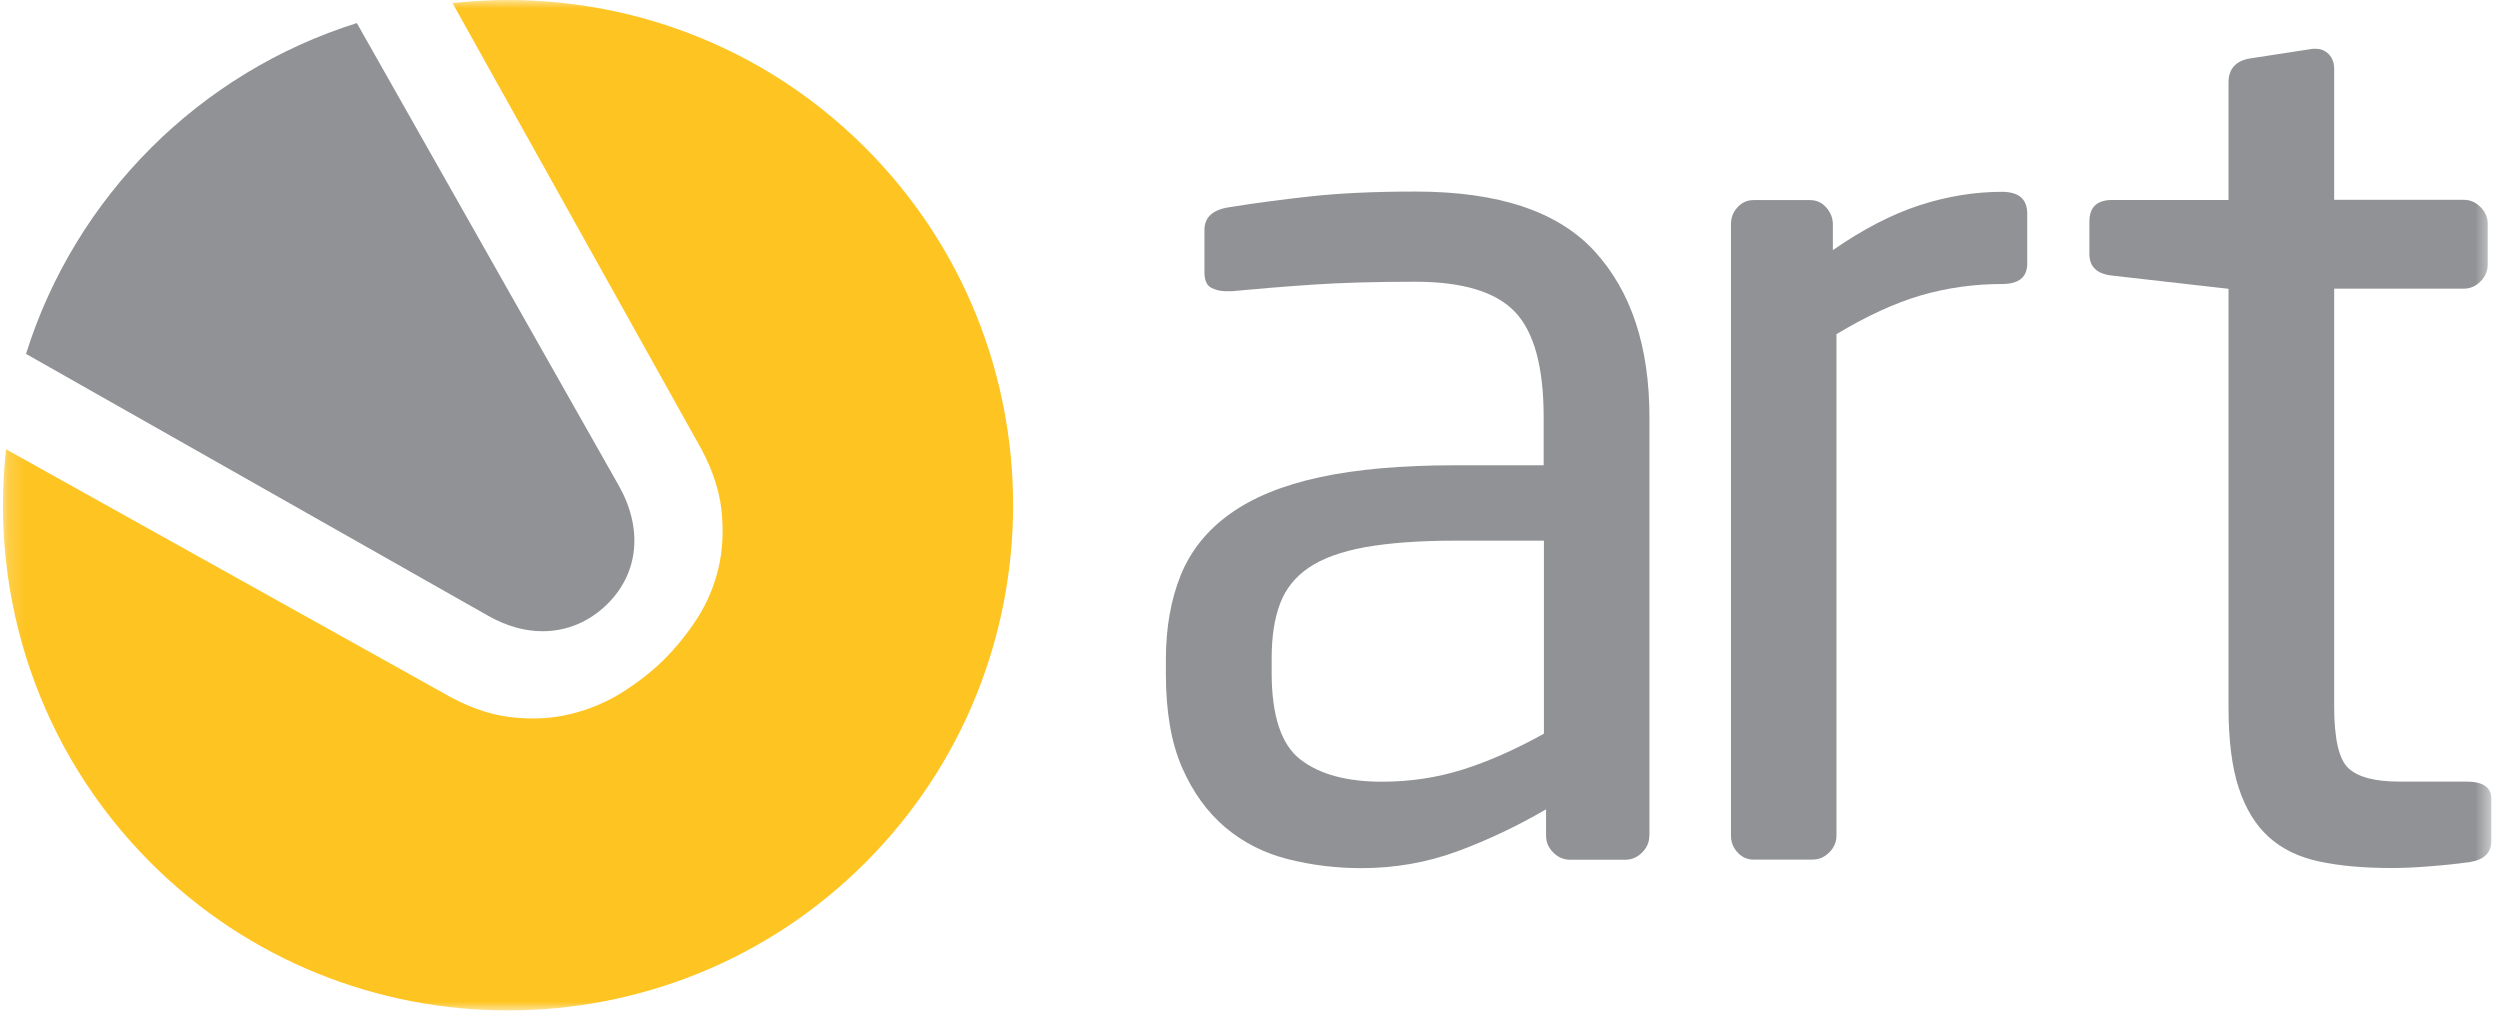
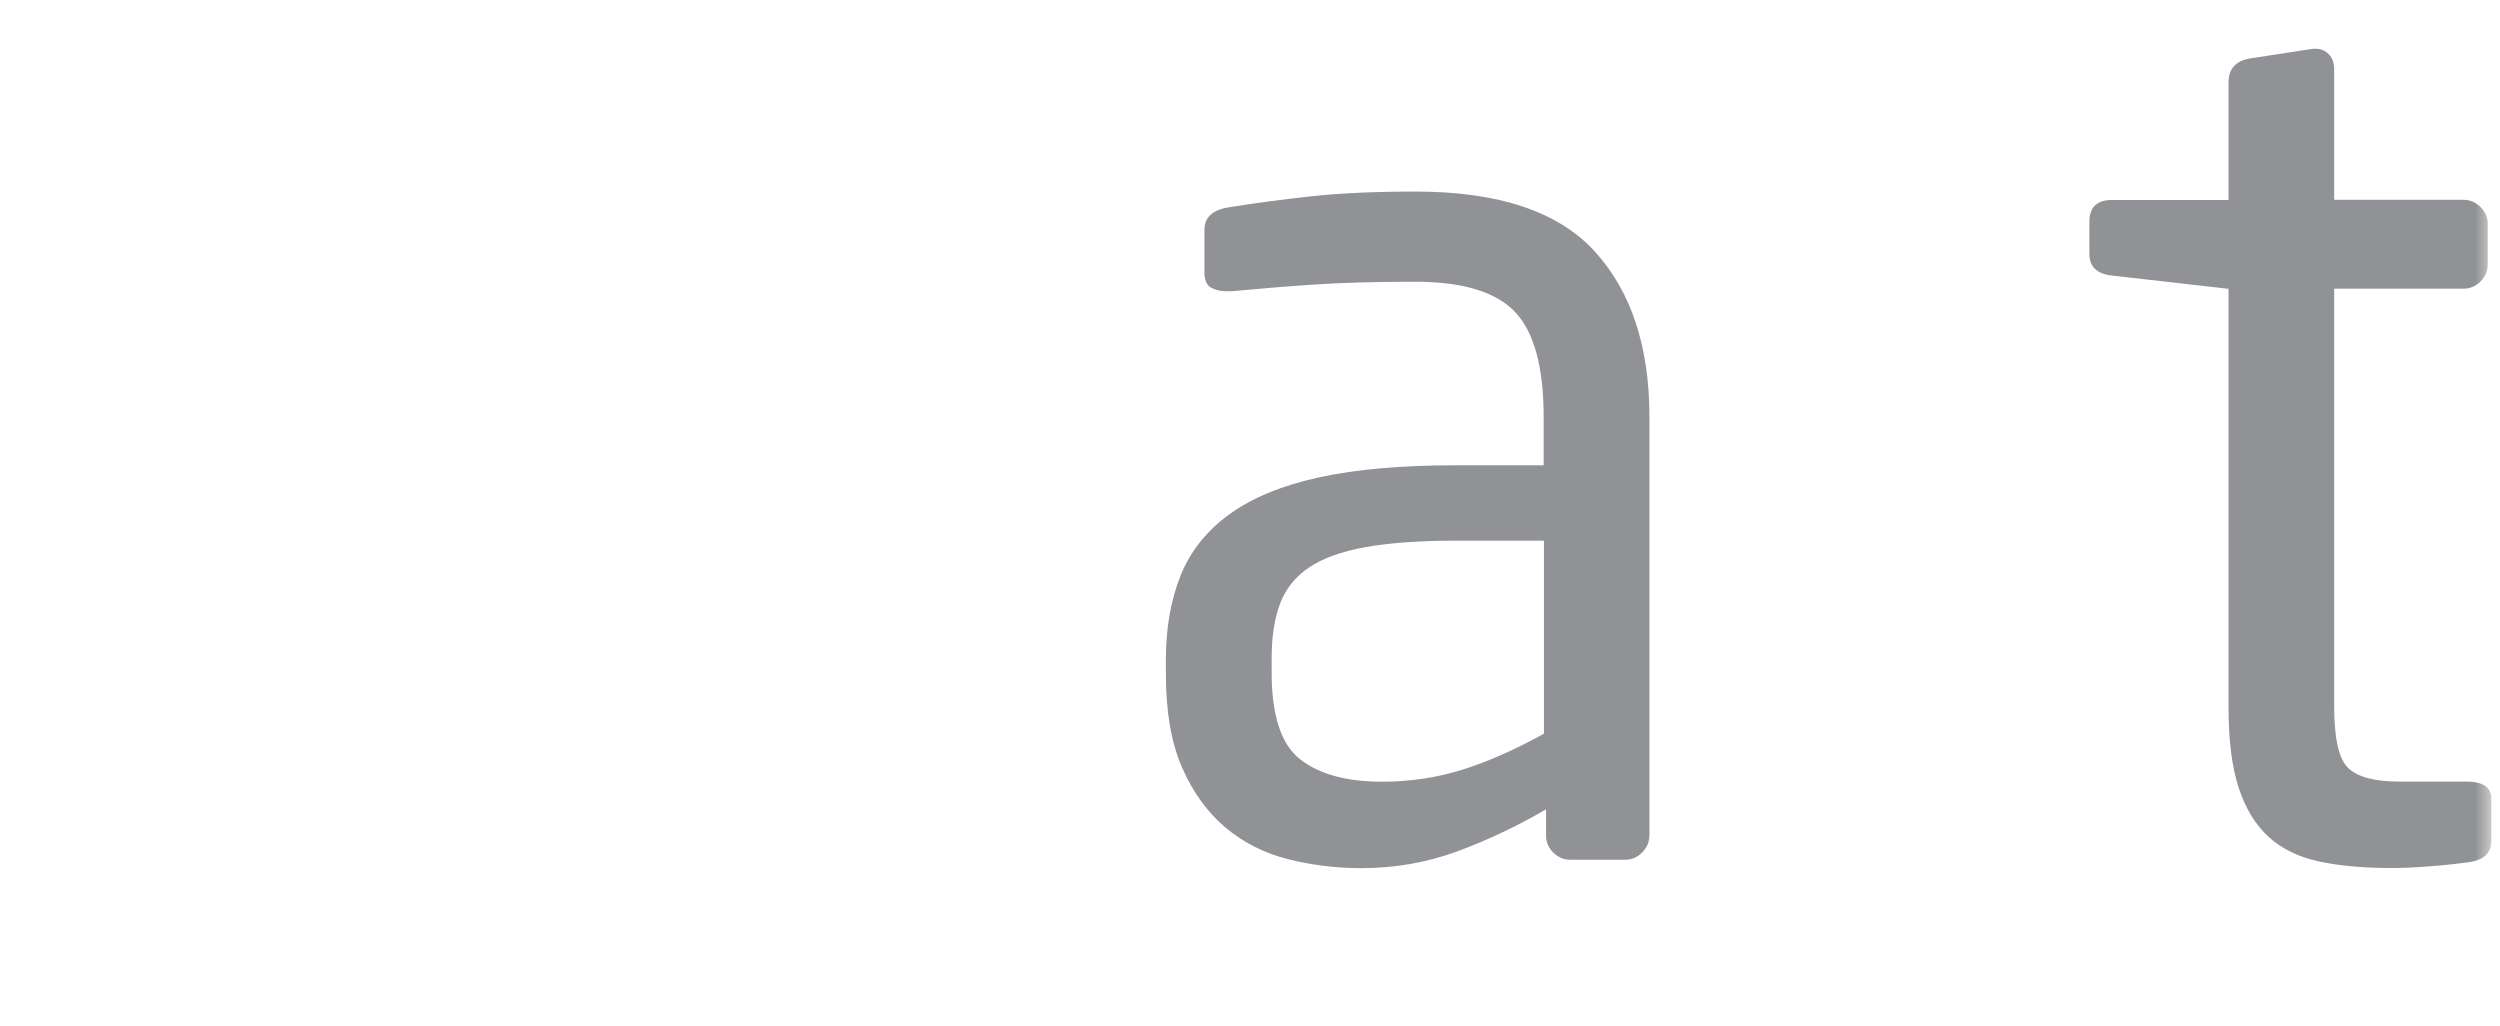
<svg xmlns="http://www.w3.org/2000/svg" width="151" height="62" viewBox="0 0 151 62" fill="none">
  <mask id="mask0_14_299" style="mask-type:luminance" maskUnits="userSpaceOnUse" x="0" y="0" width="151" height="62">
    <path d="M150.475 0H0.177V61.025H150.475V0Z" fill="white" />
  </mask>
  <g mask="url(#mask0_14_299)">
    <path d="M99.618 50.478C99.618 50.865 99.473 51.203 99.183 51.493C98.893 51.783 98.555 51.928 98.168 51.928H94.832C94.445 51.928 94.107 51.783 93.817 51.493C93.527 51.203 93.382 50.865 93.382 50.478V48.883C91.641 49.898 89.853 50.744 88.024 51.421C86.187 52.097 84.253 52.436 82.231 52.436C80.684 52.436 79.201 52.251 77.775 51.888C76.349 51.525 75.092 50.889 74.004 49.97C72.917 49.052 72.046 47.843 71.394 46.353C70.741 44.854 70.419 42.977 70.419 40.705V39.834C70.419 37.901 70.725 36.201 71.321 34.726C71.926 33.252 72.917 32.019 74.294 31.036C75.672 30.045 77.469 29.312 79.693 28.828C81.916 28.345 84.64 28.103 87.879 28.103H93.237V25.203C93.237 22.165 92.657 20.038 91.496 18.83C90.336 17.621 88.33 17.017 85.486 17.017C83.117 17.017 81.046 17.073 79.258 17.194C77.469 17.315 75.858 17.452 74.407 17.589H74.045C73.706 17.589 73.408 17.516 73.142 17.371C72.876 17.226 72.748 16.912 72.748 16.428V13.89C72.748 13.117 73.255 12.658 74.27 12.513C75.769 12.271 77.396 12.053 79.161 11.86C80.925 11.667 83.036 11.57 85.502 11.57C90.53 11.57 94.131 12.779 96.331 15.196C98.53 17.613 99.626 20.941 99.626 25.195V50.478H99.618ZM93.245 32.656H87.887C85.711 32.656 83.907 32.793 82.456 33.05C81.006 33.316 79.87 33.727 79.056 34.283C78.234 34.839 77.654 35.564 77.316 36.459C76.978 37.353 76.808 38.449 76.808 39.754V40.624C76.808 43.235 77.388 44.983 78.549 45.877C79.709 46.772 81.353 47.215 83.472 47.215C85.163 47.215 86.775 46.973 88.322 46.49C89.869 46.006 91.513 45.281 93.253 44.314V32.656H93.245Z" fill="#919295" />
  </g>
  <mask id="mask1_14_299" style="mask-type:luminance" maskUnits="userSpaceOnUse" x="0" y="0" width="151" height="62">
    <path d="M150.475 0H0.177V61.025H150.475V0Z" fill="white" />
  </mask>
  <g mask="url(#mask1_14_299)">
-     <path d="M120.922 17.154C119.23 17.154 117.602 17.387 116.031 17.838C114.46 18.298 112.76 19.079 110.923 20.183V50.47C110.923 50.857 110.778 51.195 110.488 51.485C110.198 51.775 109.859 51.92 109.473 51.92H105.92C105.533 51.92 105.21 51.775 104.945 51.485C104.679 51.195 104.55 50.857 104.55 50.47V13.536C104.55 13.149 104.679 12.811 104.945 12.521C105.21 12.231 105.533 12.086 105.92 12.086H109.328C109.714 12.086 110.037 12.231 110.303 12.529C110.568 12.827 110.705 13.165 110.705 13.56V15.107C112.542 13.834 114.291 12.932 115.959 12.392C117.627 11.852 119.278 11.586 120.922 11.586C121.937 11.586 122.445 12.029 122.445 12.908V15.921C122.445 16.743 121.937 17.154 120.922 17.154Z" fill="#919295" />
-   </g>
+     </g>
  <mask id="mask2_14_299" style="mask-type:luminance" maskUnits="userSpaceOnUse" x="0" y="0" width="151" height="62">
    <path d="M150.475 0H0.177V61.025H150.475V0Z" fill="white" />
  </mask>
  <g mask="url(#mask2_14_299)">
    <path d="M149.17 52.073C148.445 52.17 147.647 52.258 146.777 52.323C145.907 52.395 145.134 52.428 144.457 52.428C142.765 52.428 141.306 52.299 140.074 52.033C138.841 51.767 137.826 51.276 137.028 50.55C136.23 49.825 135.626 48.834 135.215 47.577C134.804 46.32 134.603 44.701 134.603 42.719V17.444L127.577 16.646C126.658 16.549 126.199 16.114 126.199 15.341V13.383C126.199 12.513 126.658 12.078 127.577 12.078H134.603V4.979C134.603 4.157 135.038 3.674 135.908 3.529L139.679 2.949H139.896C140.186 2.949 140.436 3.053 140.654 3.271C140.871 3.489 140.984 3.787 140.984 4.173V12.069H148.808C149.194 12.069 149.533 12.214 149.823 12.505C150.113 12.795 150.258 13.133 150.258 13.52V15.985C150.258 16.372 150.113 16.71 149.823 17C149.533 17.29 149.194 17.436 148.808 17.436H140.984V42.654C140.984 44.628 141.274 45.885 141.854 46.409C142.434 46.941 143.45 47.207 144.9 47.207H148.953C149.968 47.207 150.475 47.553 150.475 48.238V50.808C150.475 51.509 150.04 51.928 149.17 52.073Z" fill="#919295" />
  </g>
  <mask id="mask3_14_299" style="mask-type:luminance" maskUnits="userSpaceOnUse" x="0" y="0" width="151" height="62">
    <path d="M150.475 0H0.177V61.025H150.475V0Z" fill="white" />
  </mask>
  <g mask="url(#mask3_14_299)">
-     <path d="M0.363 27.136L26.686 41.808C28.144 42.663 29.522 43.162 30.827 43.315C32.132 43.468 33.349 43.404 34.485 43.122C35.613 42.848 36.652 42.405 37.611 41.8C38.562 41.196 39.392 40.544 40.101 39.843C40.802 39.142 41.462 38.336 42.059 37.433C42.655 36.531 43.098 35.516 43.38 34.38C43.654 33.252 43.718 32.035 43.565 30.722C43.412 29.416 42.913 28.031 42.059 26.58L27.33 0.185C36.225 -0.79 45.467 2.119 52.267 8.927C64.168 20.828 64.168 40.197 52.267 52.105C40.367 64.006 20.997 64.006 9.097 52.105C2.289 45.289 -0.62 36.032 0.363 27.136Z" fill="#FEC422" />
-   </g>
+     </g>
  <mask id="mask4_14_299" style="mask-type:luminance" maskUnits="userSpaceOnUse" x="0" y="0" width="151" height="62">
    <path d="M150.475 0H0.177V61.025H150.475V0Z" fill="white" />
  </mask>
  <g mask="url(#mask4_14_299)">
-     <path d="M1.571 21.375L29.497 37.2C30.585 37.812 31.681 38.126 32.761 38.126C34.251 38.126 35.621 37.546 36.709 36.459C38.586 34.581 38.836 31.914 37.369 29.32L21.553 1.394C12.054 4.375 4.552 11.868 1.571 21.375Z" fill="#919295" />
-   </g>
+     </g>
</svg>